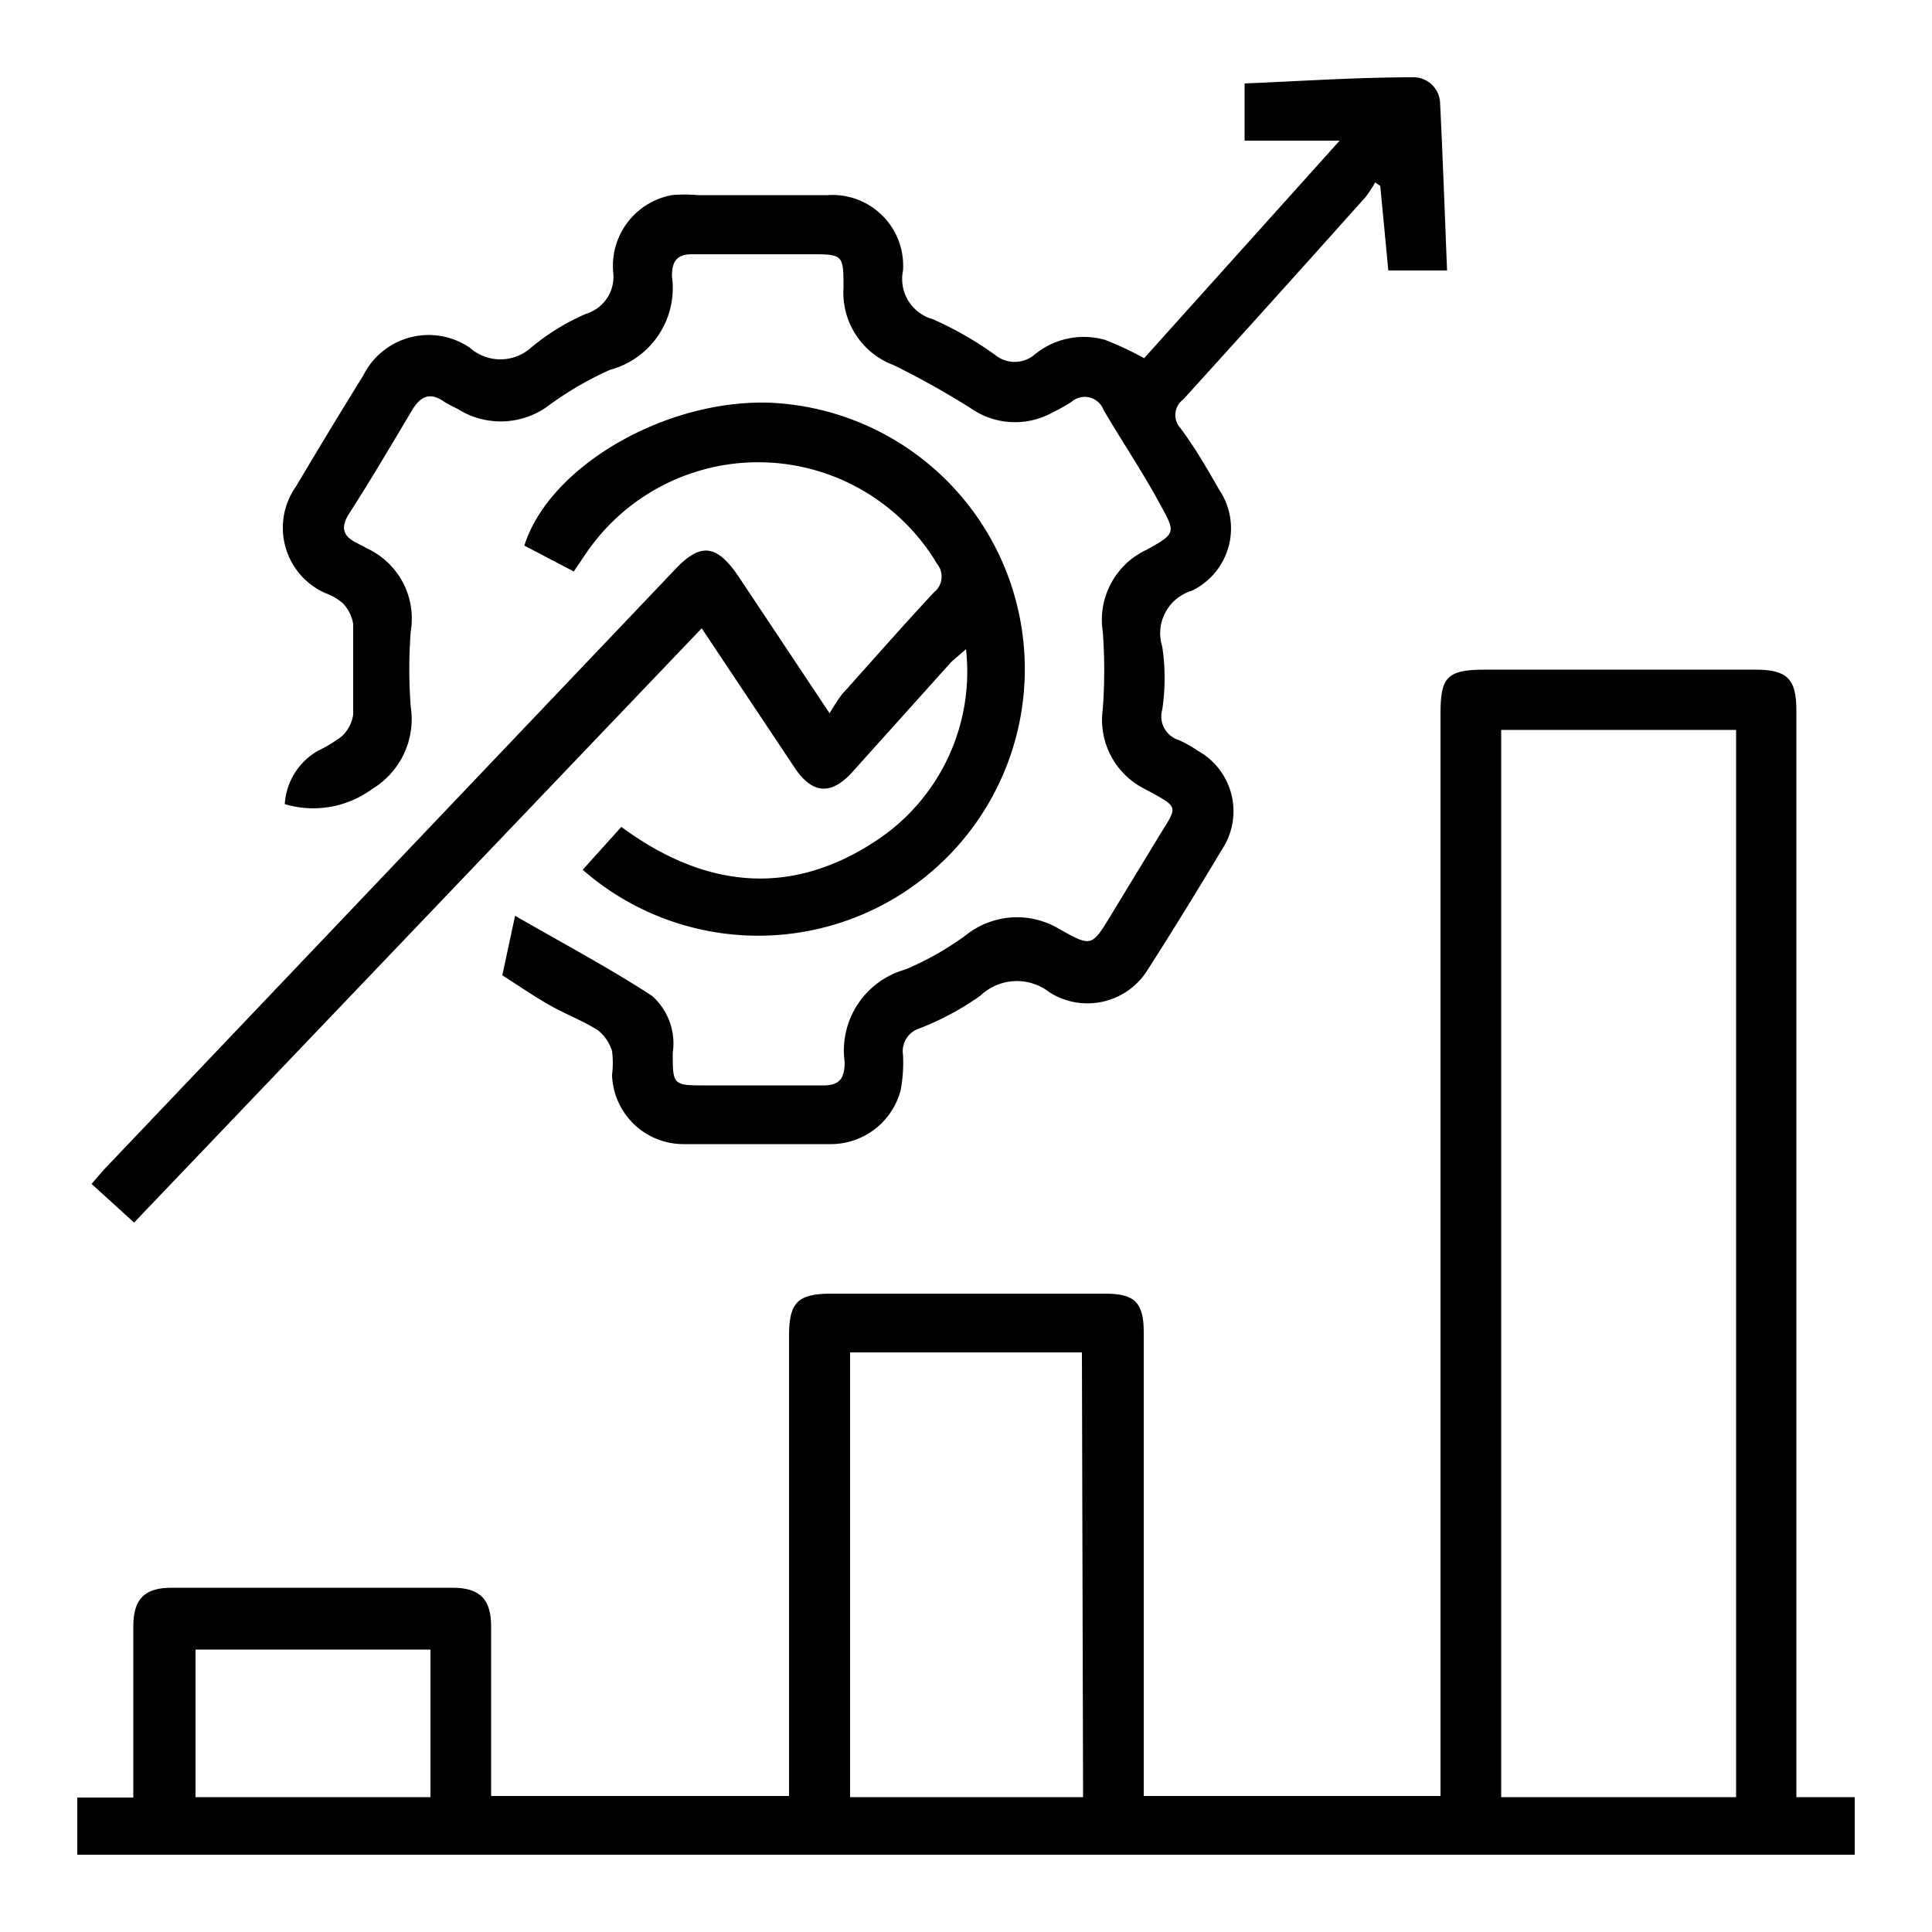
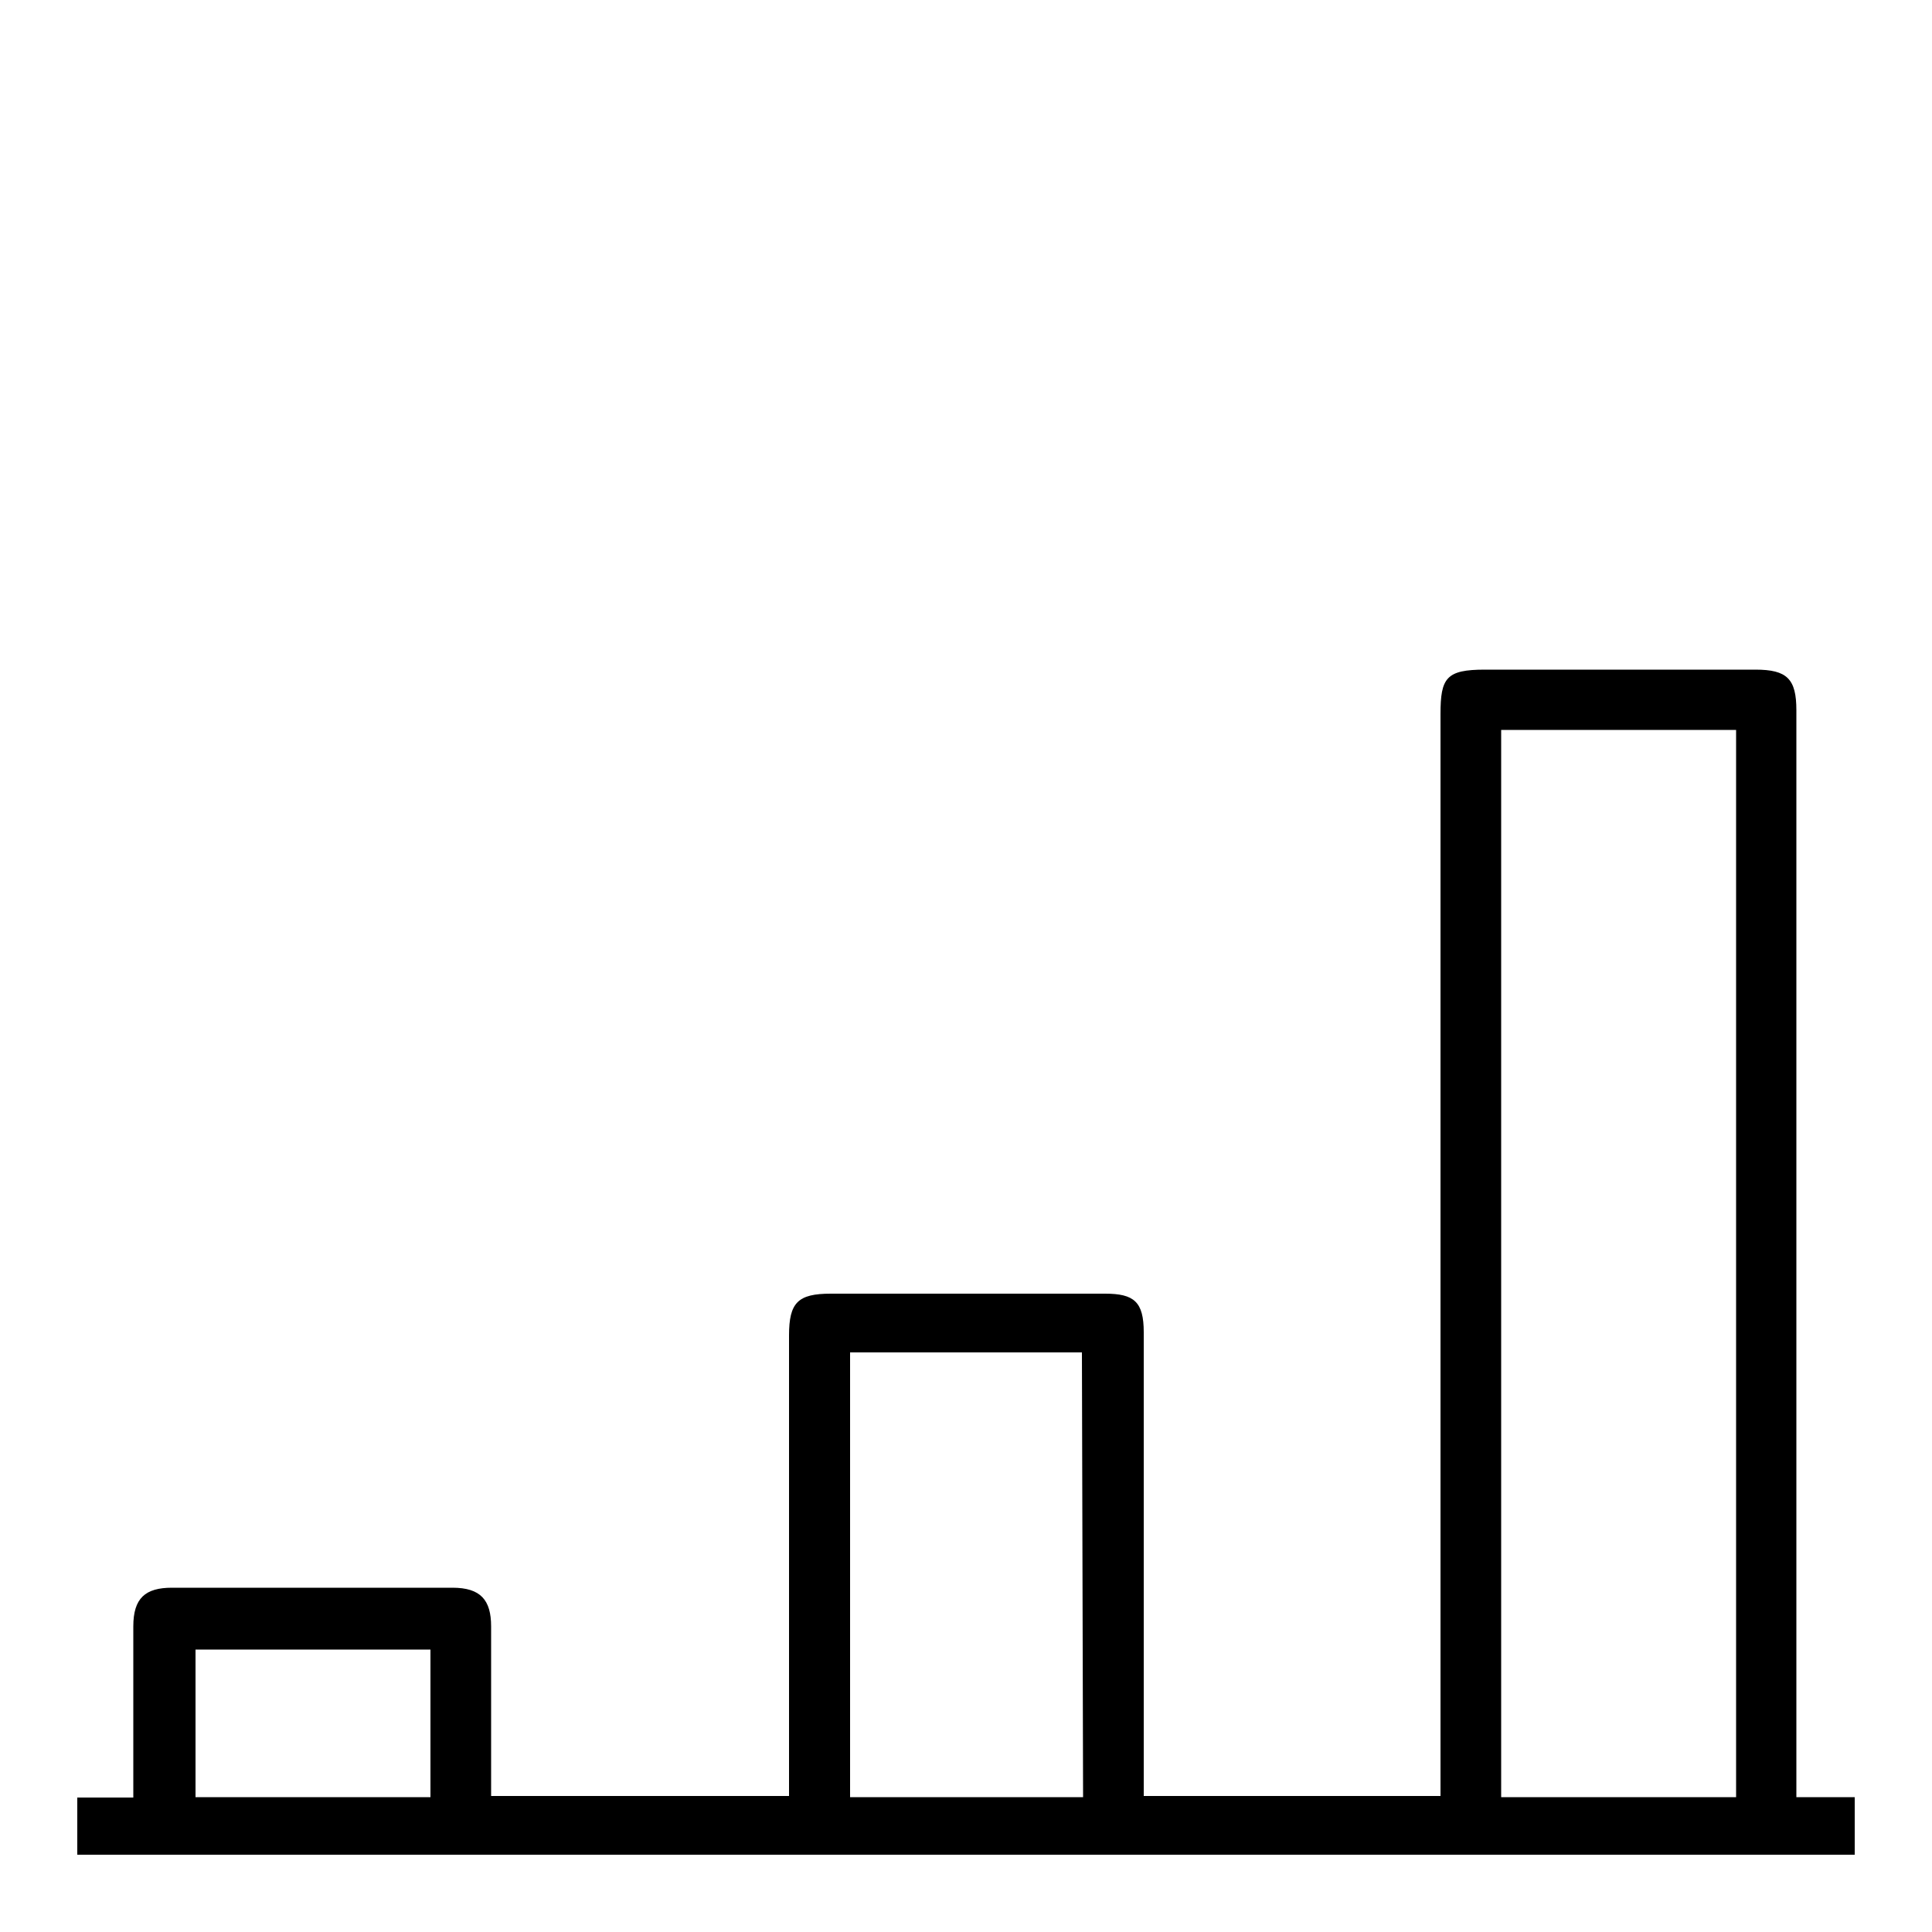
<svg xmlns="http://www.w3.org/2000/svg" id="Layer_1" data-name="Layer 1" viewBox="0 0 50 50">
  <path d="M48,46.51H46.49V18.38c0-.81-.24-1.05-1.06-1.05h-7c-1,0-1.15.21-1.15,1.15v28H29.6v-12c0-.79-.25-1-1-1h-7.1c-.85,0-1.08.23-1.08,1.08V46.48H12.71c0-1.48,0-2.94,0-4.39,0-.68-.27-1-1-1H4.45c-.69,0-1,.27-1,1v4.43H2V48H48Zm-36.86,0H5.06V42.69h6.08Zm16.89,0H22V35H28Zm16.9,0H38.85V18.89h6.08Z" />
-   <path d="M8.42,15.35a1.43,1.43,0,0,1,.45.26,1,1,0,0,1,.27.54q0,1.17,0,2.34a.94.94,0,0,1-.3.57,3.66,3.66,0,0,1-.61.37,1.71,1.71,0,0,0-.86,1.38,2.57,2.57,0,0,0,2.26-.39,2.11,2.11,0,0,0,1-2.13,12.69,12.69,0,0,1,0-1.95,2,2,0,0,0-1-2.08l-.38-.2c-.36-.17-.45-.39-.22-.76.56-.87,1.09-1.77,1.62-2.66.22-.38.47-.51.85-.24a3.65,3.65,0,0,0,.34.18,2.08,2.08,0,0,0,2.38-.1,8.54,8.54,0,0,1,1.57-.91,2.19,2.19,0,0,0,1.6-2.42c0-.41.14-.58.56-.57h3c.87,0,.88,0,.88.87a2,2,0,0,0,1.3,2,21.74,21.74,0,0,1,2,1.12,2,2,0,0,0,2.1.11,4.91,4.91,0,0,0,.5-.28.52.52,0,0,1,.83.21c.47.8,1,1.59,1.43,2.38s.48.8-.32,1.24a2,2,0,0,0-1.13,2.12,13.49,13.49,0,0,1,0,2,2,2,0,0,0,1.07,2.06l.17.09c.69.38.69.38.3,1l-1.32,2.17c-.51.84-.51.84-1.35.37A2.12,2.12,0,0,0,25,24.2a7.64,7.64,0,0,1-1.57.89,2.18,2.18,0,0,0-1.57,2.4c0,.43-.14.61-.59.6-1,0-2,0-3,0-.85,0-.86,0-.86-.84a1.64,1.64,0,0,0-.54-1.48c-1.12-.73-2.31-1.36-3.54-2.07L13,25.24c.42.27.8.53,1.2.76s.87.41,1.27.66a1.1,1.1,0,0,1,.37.54,2.54,2.54,0,0,1,0,.62,1.85,1.85,0,0,0,1.84,1.79c1.27,0,2.55,0,3.83,0a1.87,1.87,0,0,0,1.8-1.4,3.91,3.91,0,0,0,.06-.91.62.62,0,0,1,.44-.69,7.31,7.31,0,0,0,1.56-.84,1.37,1.37,0,0,1,1.79-.09,1.83,1.83,0,0,0,2.54-.58c.68-1.06,1.34-2.14,2-3.24A1.79,1.79,0,0,0,31,19.43a3.05,3.05,0,0,0-.5-.28.64.64,0,0,1-.42-.79,5.52,5.52,0,0,0,0-1.62,1.15,1.15,0,0,1,.76-1.45,1.79,1.79,0,0,0,.71-2.62c-.31-.54-.62-1.08-1-1.59a.5.5,0,0,1,.07-.74q2.37-2.61,4.72-5.24a3.11,3.11,0,0,0,.25-.38l.13.09L35.93,7h1.52c-.06-1.48-.11-2.9-.18-4.32A.69.69,0,0,0,36.58,2c-1.46,0-2.93.1-4.37.16V3.64h2.46L29.61,9.27a8.66,8.66,0,0,0-1-.47,2,2,0,0,0-1.85.39.8.8,0,0,1-1,0,9,9,0,0,0-1.62-.93A1.08,1.08,0,0,1,23.37,7a1.83,1.83,0,0,0-1.95-1.95H18.06a3.72,3.72,0,0,0-.67,0,1.86,1.86,0,0,0-1.52,2,1,1,0,0,1-.7,1.07A5.83,5.83,0,0,0,13.74,9,1.19,1.19,0,0,1,12.16,9a1.89,1.89,0,0,0-2.76.72c-.59.95-1.17,1.91-1.74,2.87A1.85,1.85,0,0,0,8.42,15.35Z" />
-   <path d="M18.16,16.26l2.42,3.63c.45.66.93.69,1.47.1l2.57-2.86L25,16.8a5.24,5.24,0,0,1-2.24,4.9c-2.26,1.54-4.51,1.3-6.68-.3l-1,1.11a6.9,6.9,0,1,0,4.78-12.09c-2.7-.06-5.65,1.67-6.29,3.7l1.28.67.31-.46a5.39,5.39,0,0,1,9.09.26.52.52,0,0,1-.08.74c-.81.87-1.59,1.76-2.38,2.64a5.26,5.26,0,0,0-.32.49l-2.35-3.53c-.58-.86-1-.9-1.69-.15L2.68,30.28l-.31.36,1.1,1Z" />
</svg>